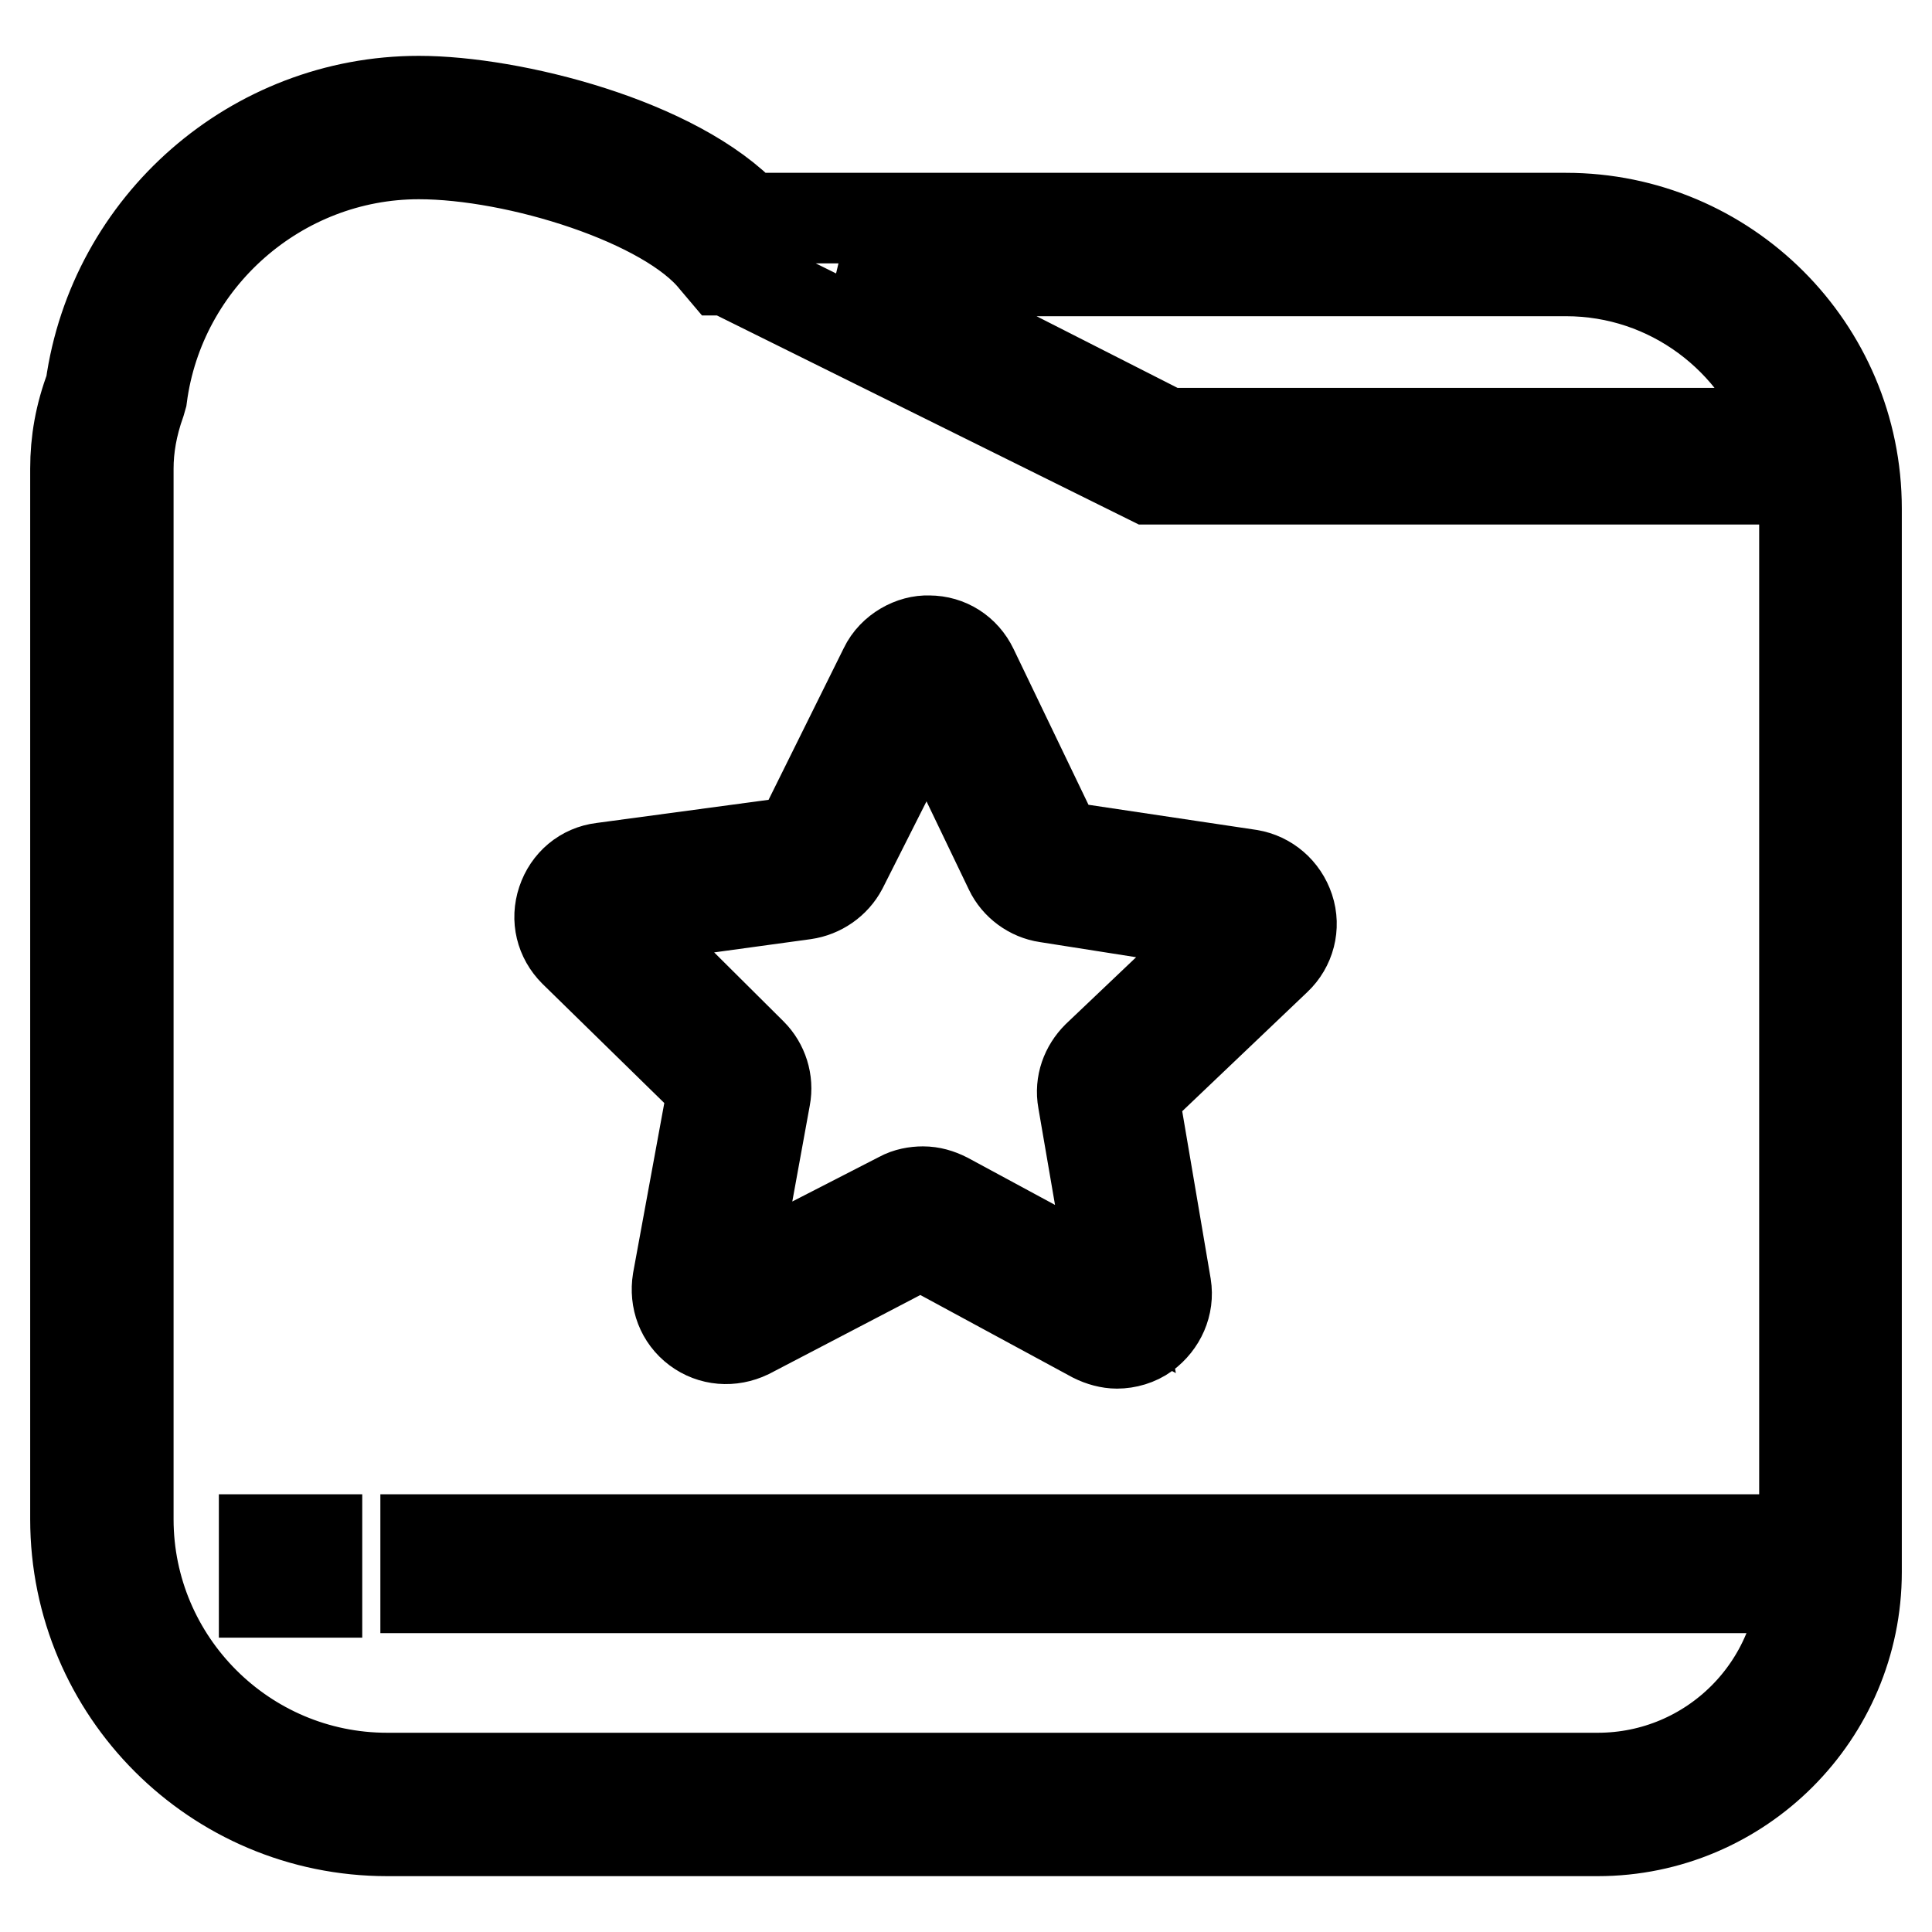
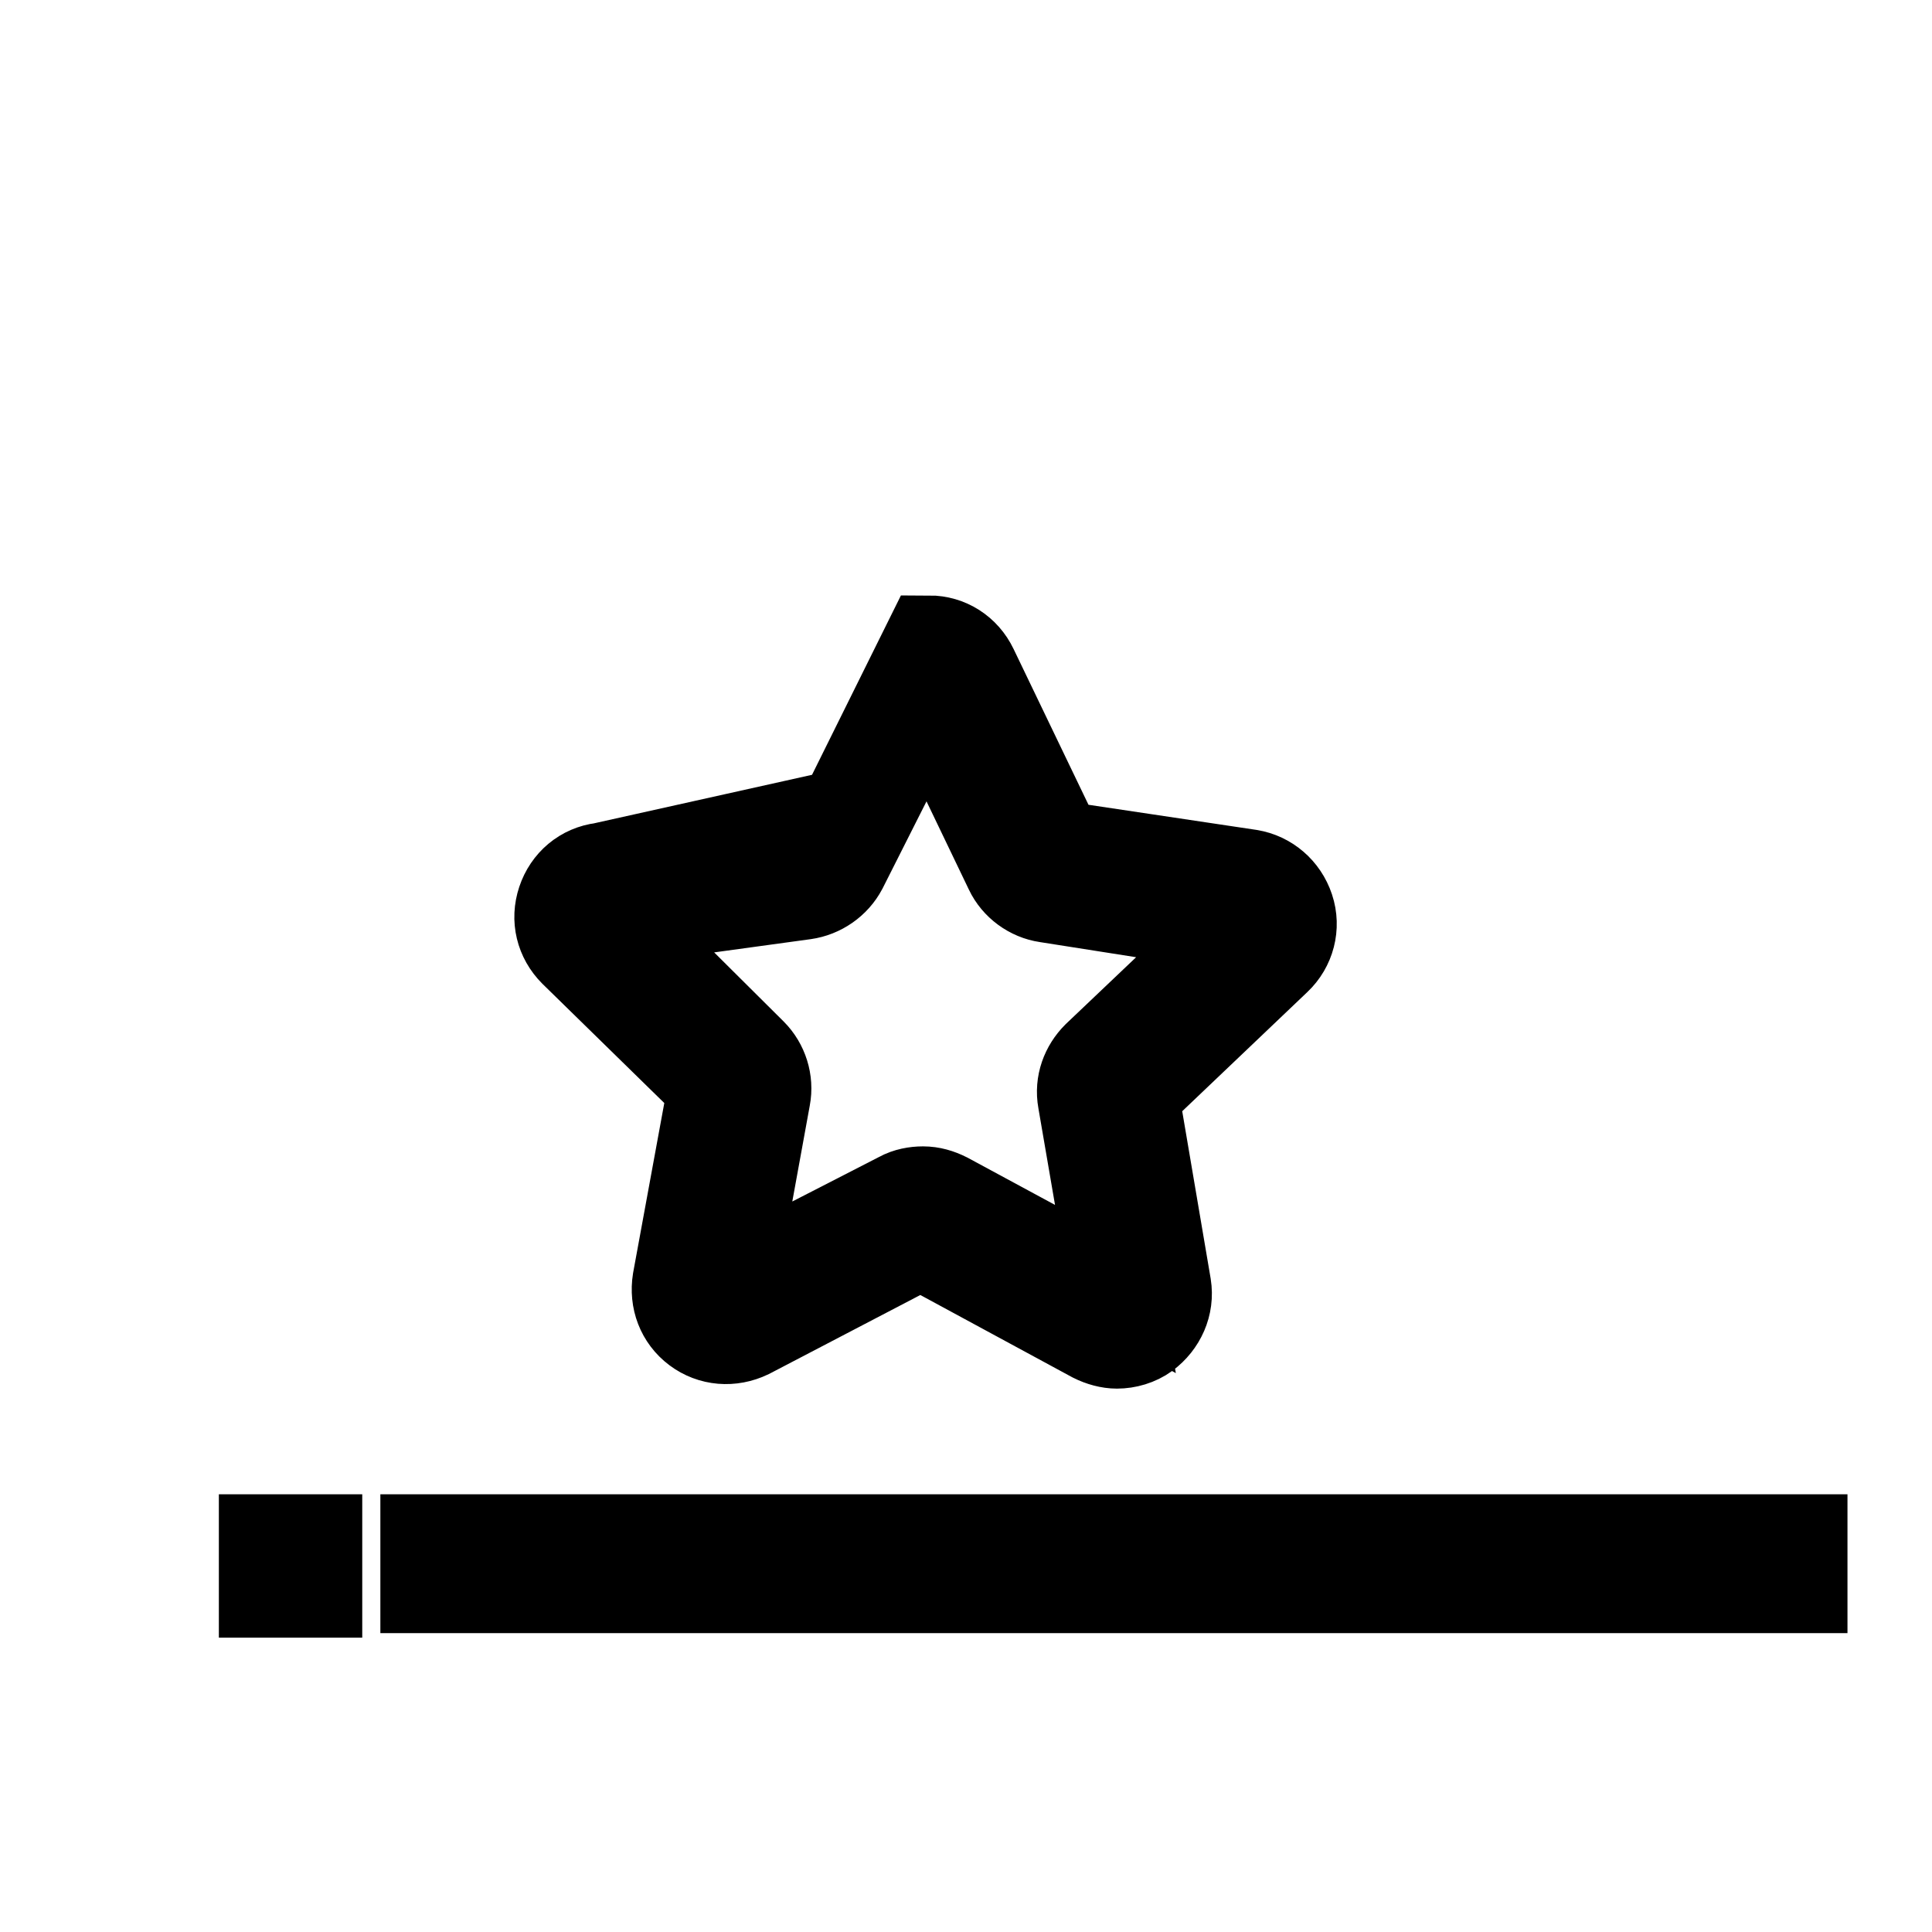
<svg xmlns="http://www.w3.org/2000/svg" version="1.1" x="0px" y="0px" viewBox="0 0 256 256" enable-background="new 0 0 256 256" xml:space="preserve">
  <g>
-     <path stroke-width="12" fill-opacity="0" stroke="#000000" d="M207.5,28.9H99c-9.3-10-31.2-15.5-43.5-15.5c-21.9,0-40.5,16.3-43.5,37.9C10.6,55,10,58.5,10,62.1v139.2 c0,22.8,18.5,41.3,41.3,41.3h160.4c18.9,0,34.3-15.4,34.3-34.3V67.4C246,46.1,228.7,28.9,207.5,28.9z M207.5,35.9 c13.8,0,25.5,9,29.7,21.5h-82.6l-42.3-21.5H207.5z M239,208.3c0,15.1-12.2,27.3-27.3,27.3H51.3c-18.9,0-34.3-15.4-34.3-34.3V62.1 c0-2.8,0.5-5.7,1.6-8.8l0.2-0.7c2.4-18.3,18.2-32.2,36.7-32.2c13,0,32.9,6.2,39.2,14.1l1.1,1.3h0.6l55.9,27.7h86.4 c0.1,1.2,0.4,2.4,0.4,3.7V208.3z" />
-     <path stroke-width="12" fill-opacity="0" stroke="#000000" d="M56.4,204h182.4v6.4H56.4V204z M35,204h7v7h-7V204z M94.5,144.1l-4.7,25.6c-0.4,2.5,0.5,4.9,2.5,6.4 c2,1.5,4.6,1.7,6.9,0.6l22.8-11.9l22.9,12.4c1,0.5,2.1,0.8,3.1,0.8c1.3,0,2.7-0.4,3.8-1.2c2-1.5,3.1-3.9,2.7-6.4l-4.3-25.3l18.9-18 c1.8-1.7,2.5-4.3,1.7-6.7c-0.8-2.4-2.8-4.1-5.2-4.5l-25.4-3.8l-11.3-23.5c-1.1-2.3-3.3-3.7-5.8-3.7c-2.2-0.1-4.8,1.3-5.9,3.6 l-11.4,23L79.8,115c-2.5,0.3-4.5,2-5.3,4.4c-0.8,2.4-0.2,4.9,1.6,6.7L94.5,144.1L94.5,144.1z M106.6,118.5c2.1-0.3,4-1.6,5-3.5 l11.3-22.4l10.9,22.7c0.9,1.9,2.8,3.3,4.9,3.6l24.8,3.9L145.4,140c-1.5,1.5-2.3,3.6-1.9,5.8l4.3,25l-22.4-12.1 c-1-0.5-2-0.8-3.1-0.8c-1,0-2.1,0.2-3,0.7l-22.4,11.5l4.5-24.7c0.4-2.1-0.3-4.3-1.8-5.8l-17.8-17.7L106.6,118.5z" />
+     <path stroke-width="12" fill-opacity="0" stroke="#000000" d="M56.4,204h182.4v6.4H56.4V204z M35,204h7v7h-7V204z M94.5,144.1l-4.7,25.6c-0.4,2.5,0.5,4.9,2.5,6.4 c2,1.5,4.6,1.7,6.9,0.6l22.8-11.9l22.9,12.4c1,0.5,2.1,0.8,3.1,0.8c1.3,0,2.7-0.4,3.8-1.2c2-1.5,3.1-3.9,2.7-6.4l-4.3-25.3l18.9-18 c1.8-1.7,2.5-4.3,1.7-6.7c-0.8-2.4-2.8-4.1-5.2-4.5l-25.4-3.8l-11.3-23.5c-1.1-2.3-3.3-3.7-5.8-3.7l-11.4,23L79.8,115c-2.5,0.3-4.5,2-5.3,4.4c-0.8,2.4-0.2,4.9,1.6,6.7L94.5,144.1L94.5,144.1z M106.6,118.5c2.1-0.3,4-1.6,5-3.5 l11.3-22.4l10.9,22.7c0.9,1.9,2.8,3.3,4.9,3.6l24.8,3.9L145.4,140c-1.5,1.5-2.3,3.6-1.9,5.8l4.3,25l-22.4-12.1 c-1-0.5-2-0.8-3.1-0.8c-1,0-2.1,0.2-3,0.7l-22.4,11.5l4.5-24.7c0.4-2.1-0.3-4.3-1.8-5.8l-17.8-17.7L106.6,118.5z" />
  </g>
</svg>